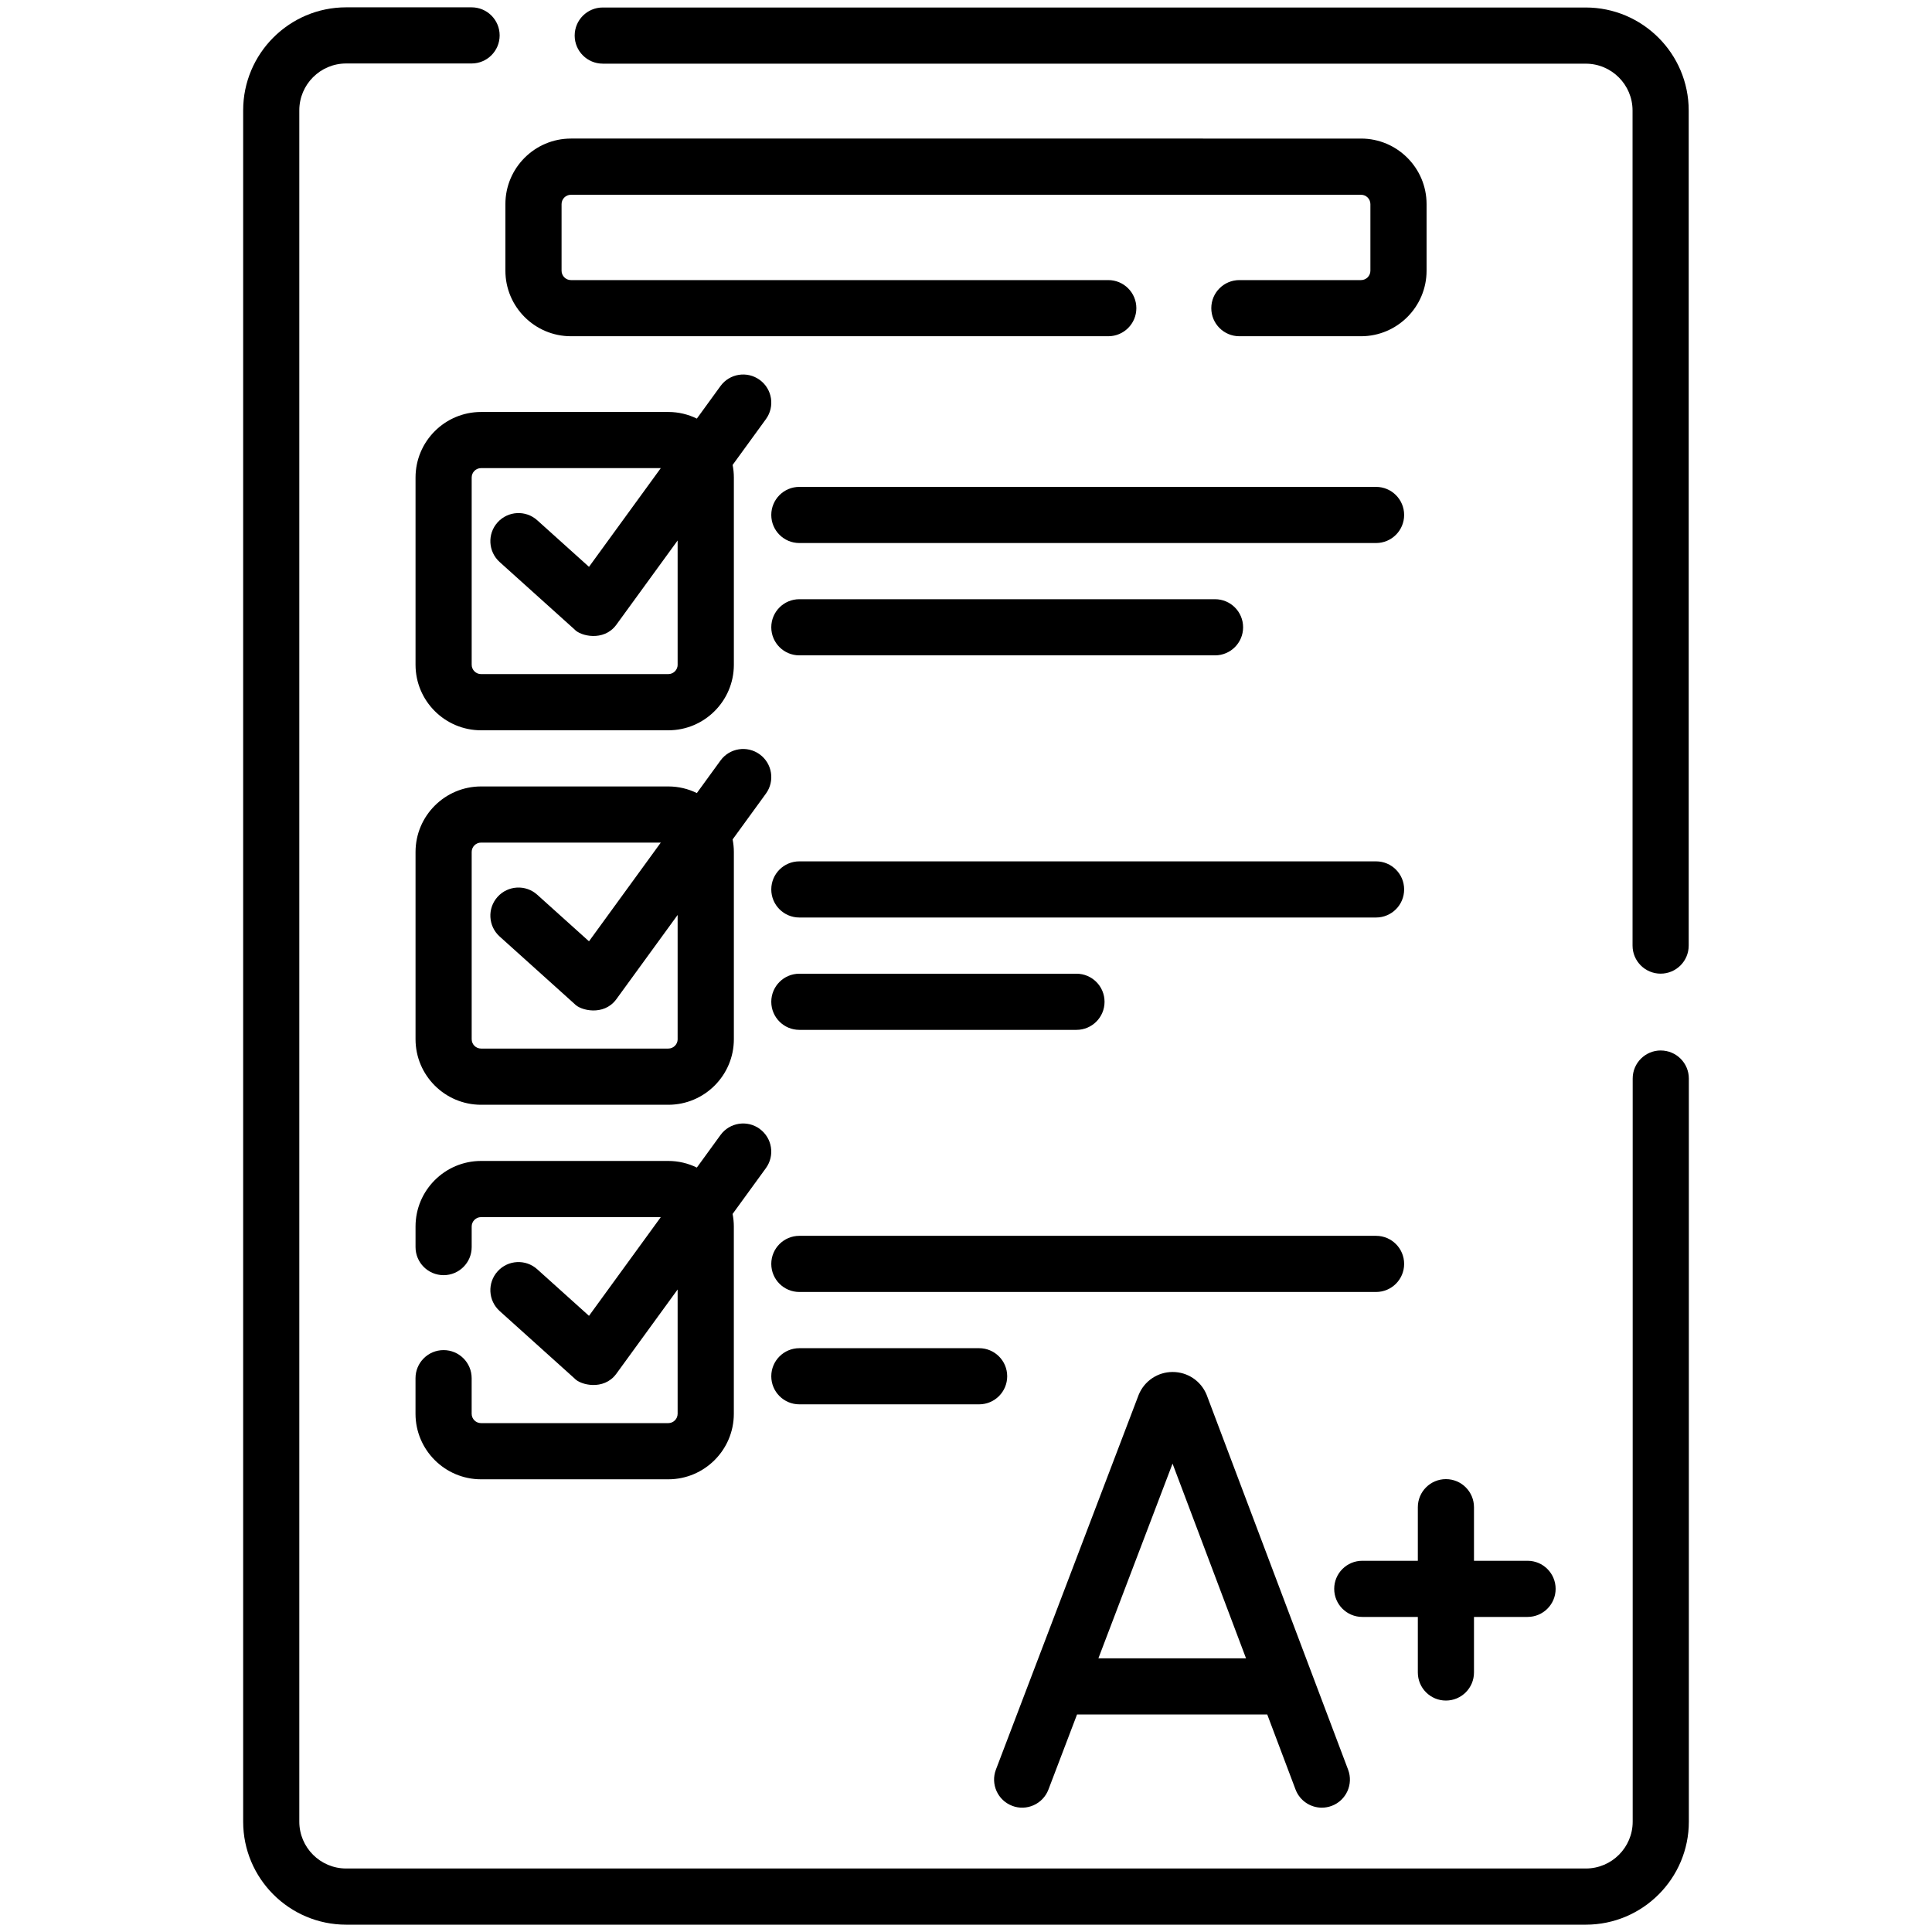
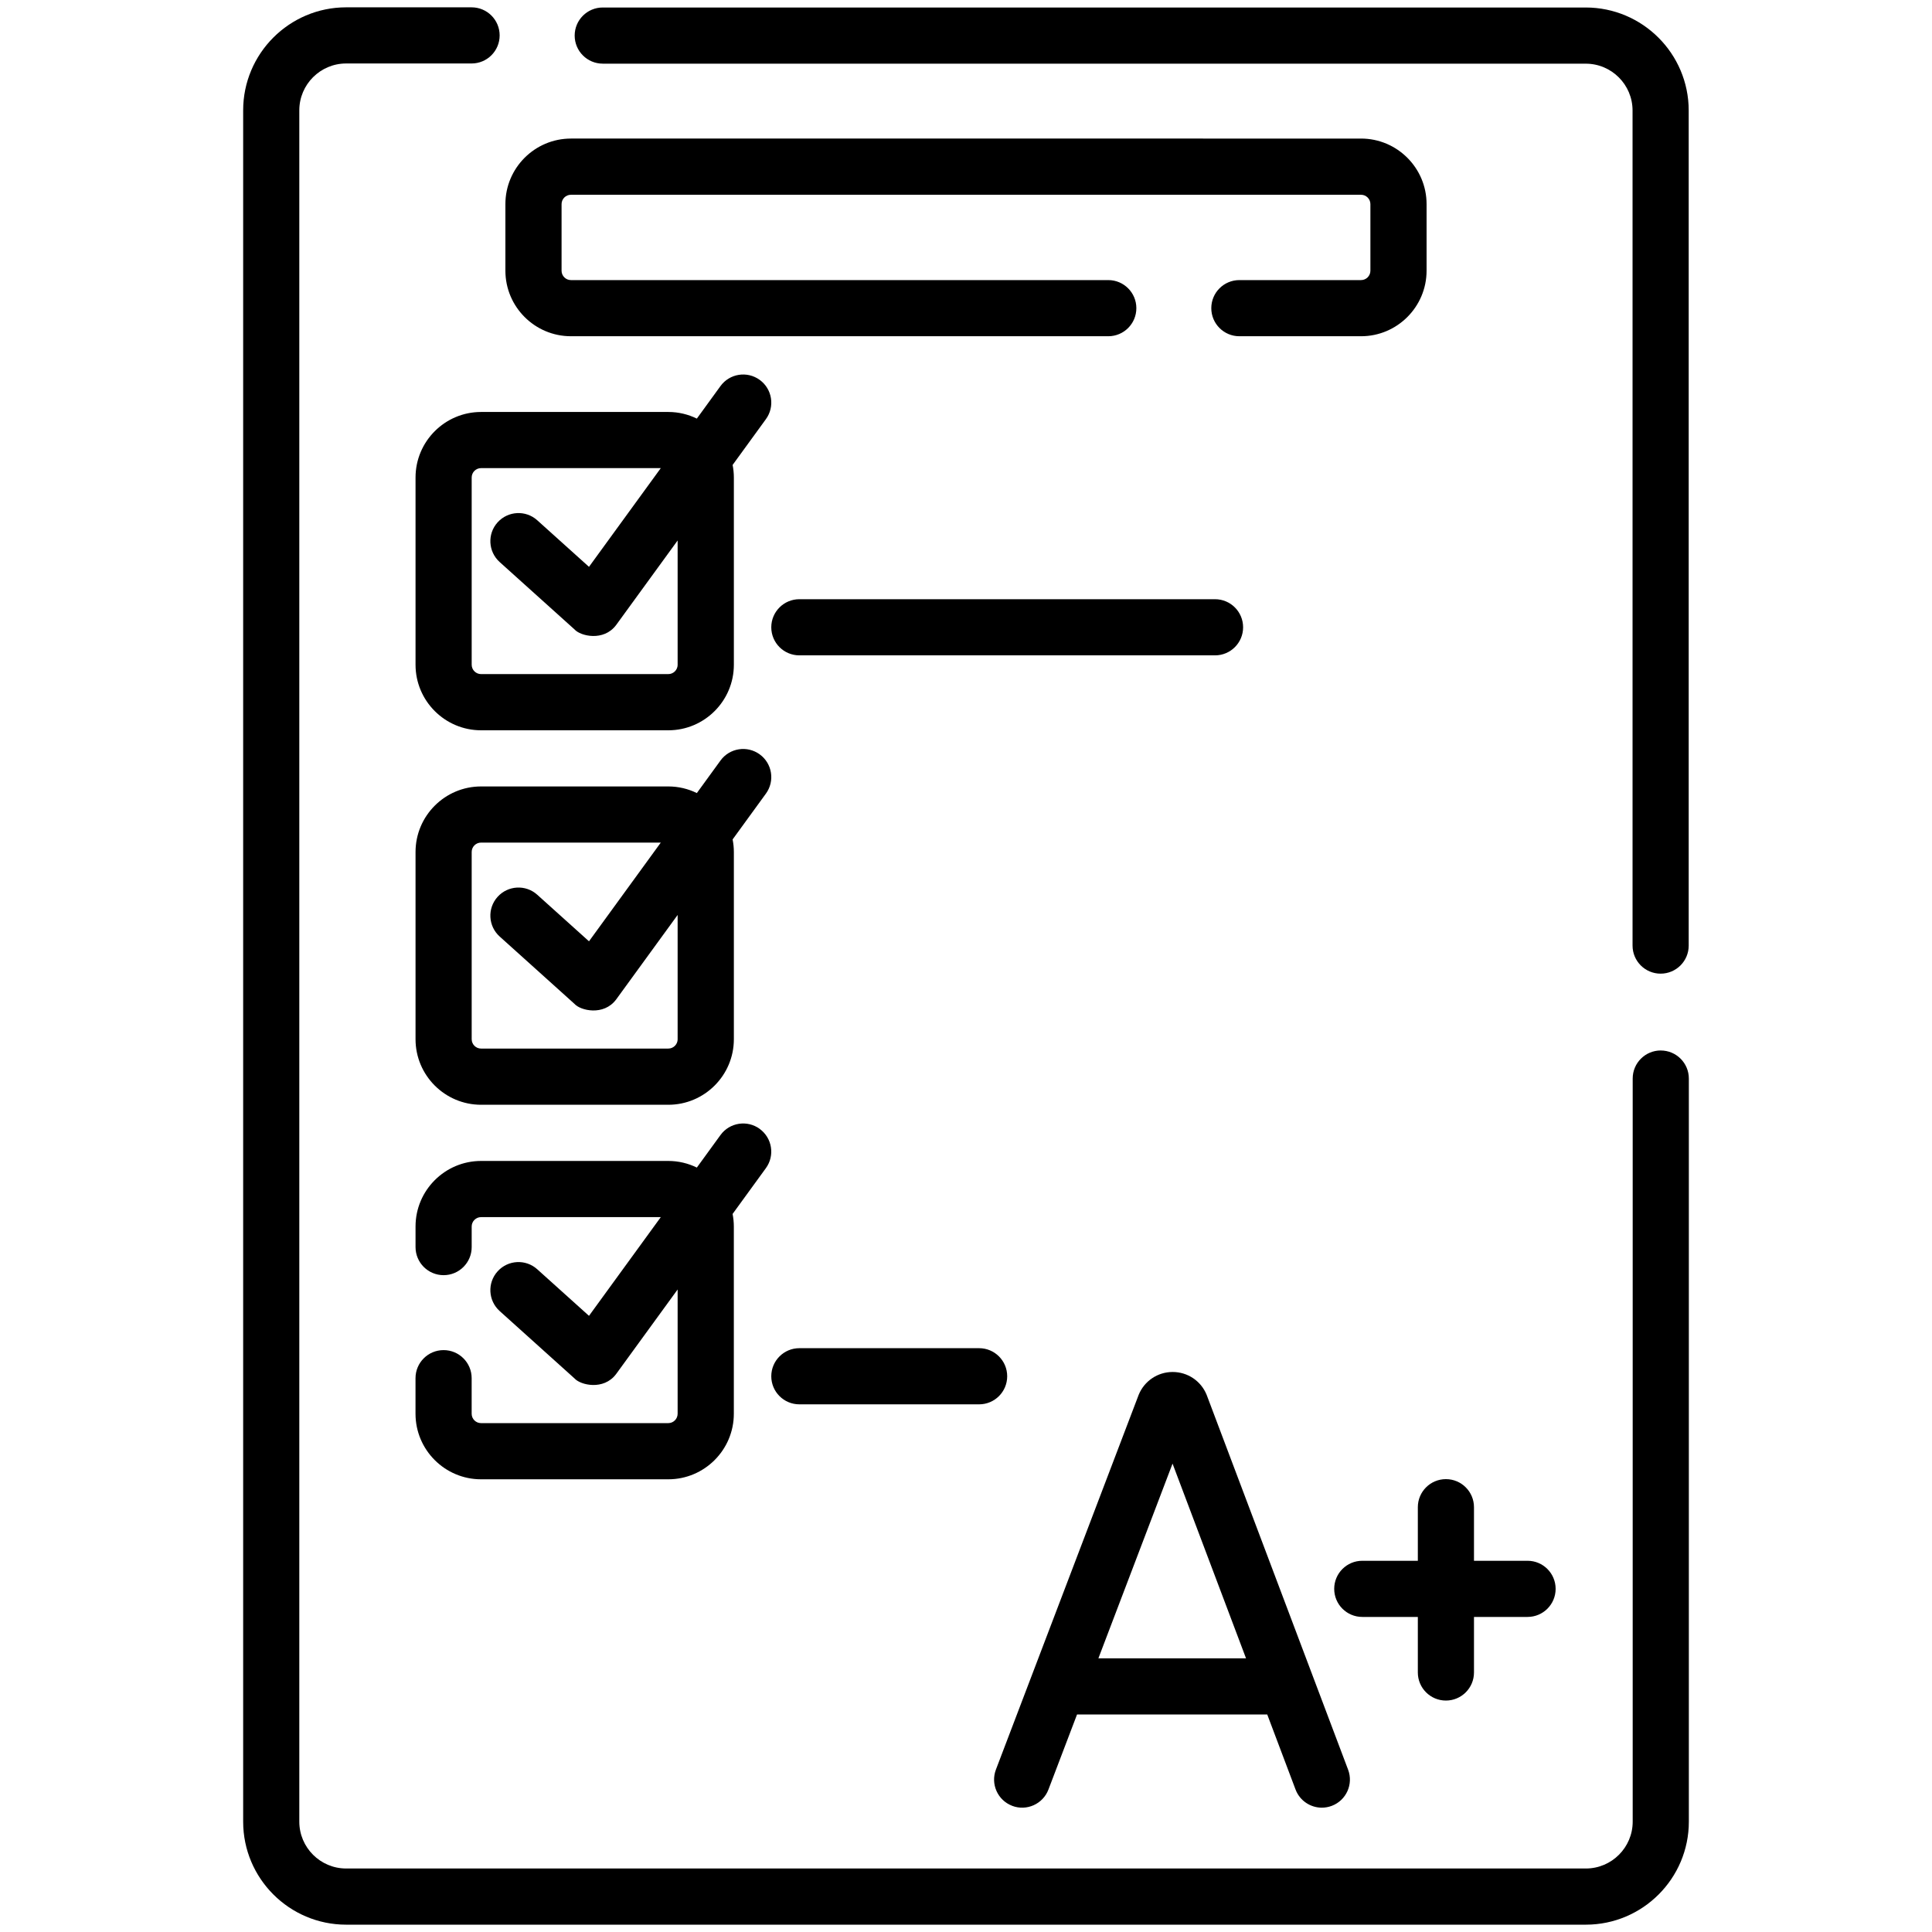
<svg xmlns="http://www.w3.org/2000/svg" id="svg2247" viewBox="0 0 682.67 682.67">
  <path d="m586.83,371.18c-5.48,0-9.92,4.44-9.92,9.92v262.58c0,9.12-7.42,16.55-16.55,16.55H122.31c-9.12,0-16.55-7.42-16.55-16.55V38.98c0-9.12,7.42-16.55,16.55-16.55h44.32c5.48,0,9.92-4.44,9.92-9.92s-4.44-9.92-9.92-9.92h-44.32c-20.07,0-36.39,16.33-36.39,36.39v604.71c0,20.07,16.33,36.39,36.39,36.39h438.05c20.07,0,36.39-16.33,36.39-36.39v-262.58c0-5.48-4.44-9.92-9.93-9.92h0Z" />
  <path d="m212.98,22.5h347.34c9.12,0,16.54,7.42,16.54,16.54v295.08c0,5.48,4.44,9.92,9.92,9.92s9.92-4.44,9.92-9.92V39.04c0-20.06-16.32-36.39-36.39-36.39H212.98c-5.48,0-9.92,4.44-9.92,9.92s4.44,9.92,9.92,9.92Z" />
  <path d="m201.74,118.81h189.87c5.48,0,9.92-4.44,9.92-9.92s-4.44-9.92-9.92-9.92h-189.87c-1.82,0-3.31-1.48-3.31-3.31v-23.53c0-1.82,1.48-3.31,3.31-3.31h279.18c1.82,0,3.31,1.48,3.31,3.31v23.53c0,1.82-1.48,3.31-3.31,3.31h-42.99c-5.48,0-9.92,4.44-9.92,9.92s4.44,9.92,9.92,9.92h42.99c12.77,0,23.16-10.39,23.16-23.16v-23.53c0-12.77-10.39-23.16-23.16-23.16H201.74c-12.77,0-23.16,10.39-23.16,23.16v23.53c0,12.77,10.39,23.16,23.16,23.16Z" />
-   <path d="m282.45,191.88h203.78c5.48,0,9.92-4.44,9.92-9.92s-4.44-9.92-9.92-9.92h-203.78c-5.48,0-9.92,4.44-9.92,9.92s4.44,9.92,9.92,9.92Z" />
  <path d="m282.45,231.57h146.88c5.48,0,9.92-4.44,9.92-9.92s-4.44-9.92-9.92-9.92h-146.88c-5.48,0-9.92,4.44-9.92,9.92s4.44,9.92,9.92,9.92Z" />
-   <path d="m282.45,324.2h203.78c5.48,0,9.92-4.44,9.92-9.92s-4.44-9.92-9.92-9.92h-203.78c-5.48,0-9.92,4.44-9.92,9.92s4.44,9.92,9.92,9.92Z" />
-   <path d="m282.45,363.9h97.92c5.48,0,9.92-4.44,9.92-9.92s-4.44-9.92-9.92-9.92h-97.92c-5.48,0-9.92,4.44-9.92,9.92s4.44,9.92,9.92,9.92Z" />
-   <path d="m282.45,456.52h203.78c5.48,0,9.92-4.44,9.92-9.92s-4.44-9.92-9.92-9.92h-203.78c-5.48,0-9.92,4.44-9.92,9.92s4.44,9.92,9.92,9.92Z" />
  <path d="m282.45,496.22h63.52c5.48,0,9.92-4.44,9.92-9.92s-4.44-9.92-9.92-9.92h-63.52c-5.48,0-9.92,4.44-9.92,9.92s4.44,9.92,9.92,9.92Z" />
  <path d="m357.65,638.09c5.11,1.95,10.85-.62,12.81-5.74l10.11-26.54h67.21l10,26.51c1.5,3.97,5.28,6.42,9.29,6.42,1.16,0,2.35-.21,3.5-.64,5.13-1.93,7.72-7.66,5.78-12.79-.03-.08-49.9-132.25-50-132.49-2.01-4.88-6.71-8.03-11.99-8.03h-.01c-5.28,0-9.99,3.17-11.99,8.05-.06.14-50.34,132.18-50.45,132.44-1.95,5.12.62,10.85,5.74,12.8h0Zm56.67-120.92l25.96,68.79h-52.16l26.2-68.79Z" />
  <path d="m510.91,600.89c5.48,0,9.92-4.44,9.92-9.92v-19.63h18.93c5.48,0,9.92-4.44,9.92-9.92s-4.44-9.92-9.92-9.92h-18.93v-18.93c0-5.48-4.44-9.92-9.92-9.92s-9.92,4.44-9.92,9.92v18.93h-19.63c-5.48,0-9.92,4.44-9.92,9.92s4.44,9.92,9.92,9.92h19.63v19.63c0,5.48,4.44,9.92,9.92,9.92Z" />
  <path d="m268.44,398.88c-4.43-3.22-10.64-2.25-13.86,2.19l-8.35,11.49c-3.05-1.49-6.47-2.34-10.08-2.34h-66.16c-12.77,0-23.16,10.39-23.16,23.16v7.28c0,5.48,4.44,9.92,9.92,9.92s9.92-4.44,9.92-9.92v-7.28c0-1.82,1.48-3.31,3.31-3.31h63.51l-25.37,34.88-18.28-16.45c-4.07-3.67-10.35-3.34-14.02.74-3.67,4.07-3.34,10.35.74,14.02l26.46,23.82c2.07,2.33,10.25,4.33,14.67-1.54l21.75-29.9v43.91c0,1.82-1.48,3.31-3.31,3.31h-66.16c-1.82,0-3.31-1.48-3.31-3.31v-12.57c0-5.48-4.44-9.92-9.92-9.92s-9.92,4.44-9.92,9.92v12.57c0,12.77,10.39,23.16,23.16,23.16h66.16c12.77,0,23.16-10.39,23.16-23.16v-66.16c0-1.52-.16-3-.44-4.44l11.77-16.19c3.22-4.43,2.24-10.64-2.19-13.86h0Z" />
  <path d="m268.44,266.55c-4.43-3.22-10.64-2.25-13.86,2.19l-8.35,11.49c-3.05-1.49-6.47-2.34-10.08-2.34h-66.16c-12.77,0-23.16,10.39-23.16,23.16v66.16c0,12.77,10.39,23.16,23.16,23.16h66.16c12.77,0,23.16-10.39,23.16-23.16v-66.16c0-1.52-.16-3-.44-4.44l11.77-16.19c3.22-4.43,2.24-10.64-2.19-13.86h0Zm-28.99,100.65c0,1.82-1.48,3.31-3.31,3.31h-66.16c-1.82,0-3.31-1.48-3.31-3.31v-66.16c0-1.82,1.48-3.31,3.31-3.31h63.51l-25.37,34.88-18.28-16.45c-4.07-3.67-10.35-3.33-14.02.74-3.67,4.07-3.34,10.35.74,14.02l26.46,23.82c2.07,2.33,10.25,4.33,14.67-1.54l21.75-29.9v43.91Z" />
  <path d="m268.44,134.23c-4.43-3.22-10.64-2.25-13.86,2.19l-8.35,11.49c-3.05-1.49-6.47-2.34-10.08-2.34h-66.16c-12.77,0-23.16,10.39-23.16,23.16v66.16c0,12.77,10.39,23.16,23.16,23.16h66.16c12.77,0,23.16-10.39,23.16-23.16v-66.16c0-1.52-.16-3-.44-4.44l11.77-16.19c3.22-4.43,2.24-10.64-2.19-13.86Zm-28.99,100.65c0,1.82-1.48,3.31-3.31,3.31h-66.16c-1.82,0-3.31-1.48-3.31-3.31v-66.16c0-1.82,1.48-3.31,3.31-3.31h63.51l-25.37,34.88-18.28-16.45c-4.07-3.67-10.35-3.33-14.02.74-3.67,4.07-3.34,10.35.74,14.02l26.46,23.82c2.07,2.33,10.25,4.33,14.67-1.54l21.75-29.9v43.91Z" />
</svg>